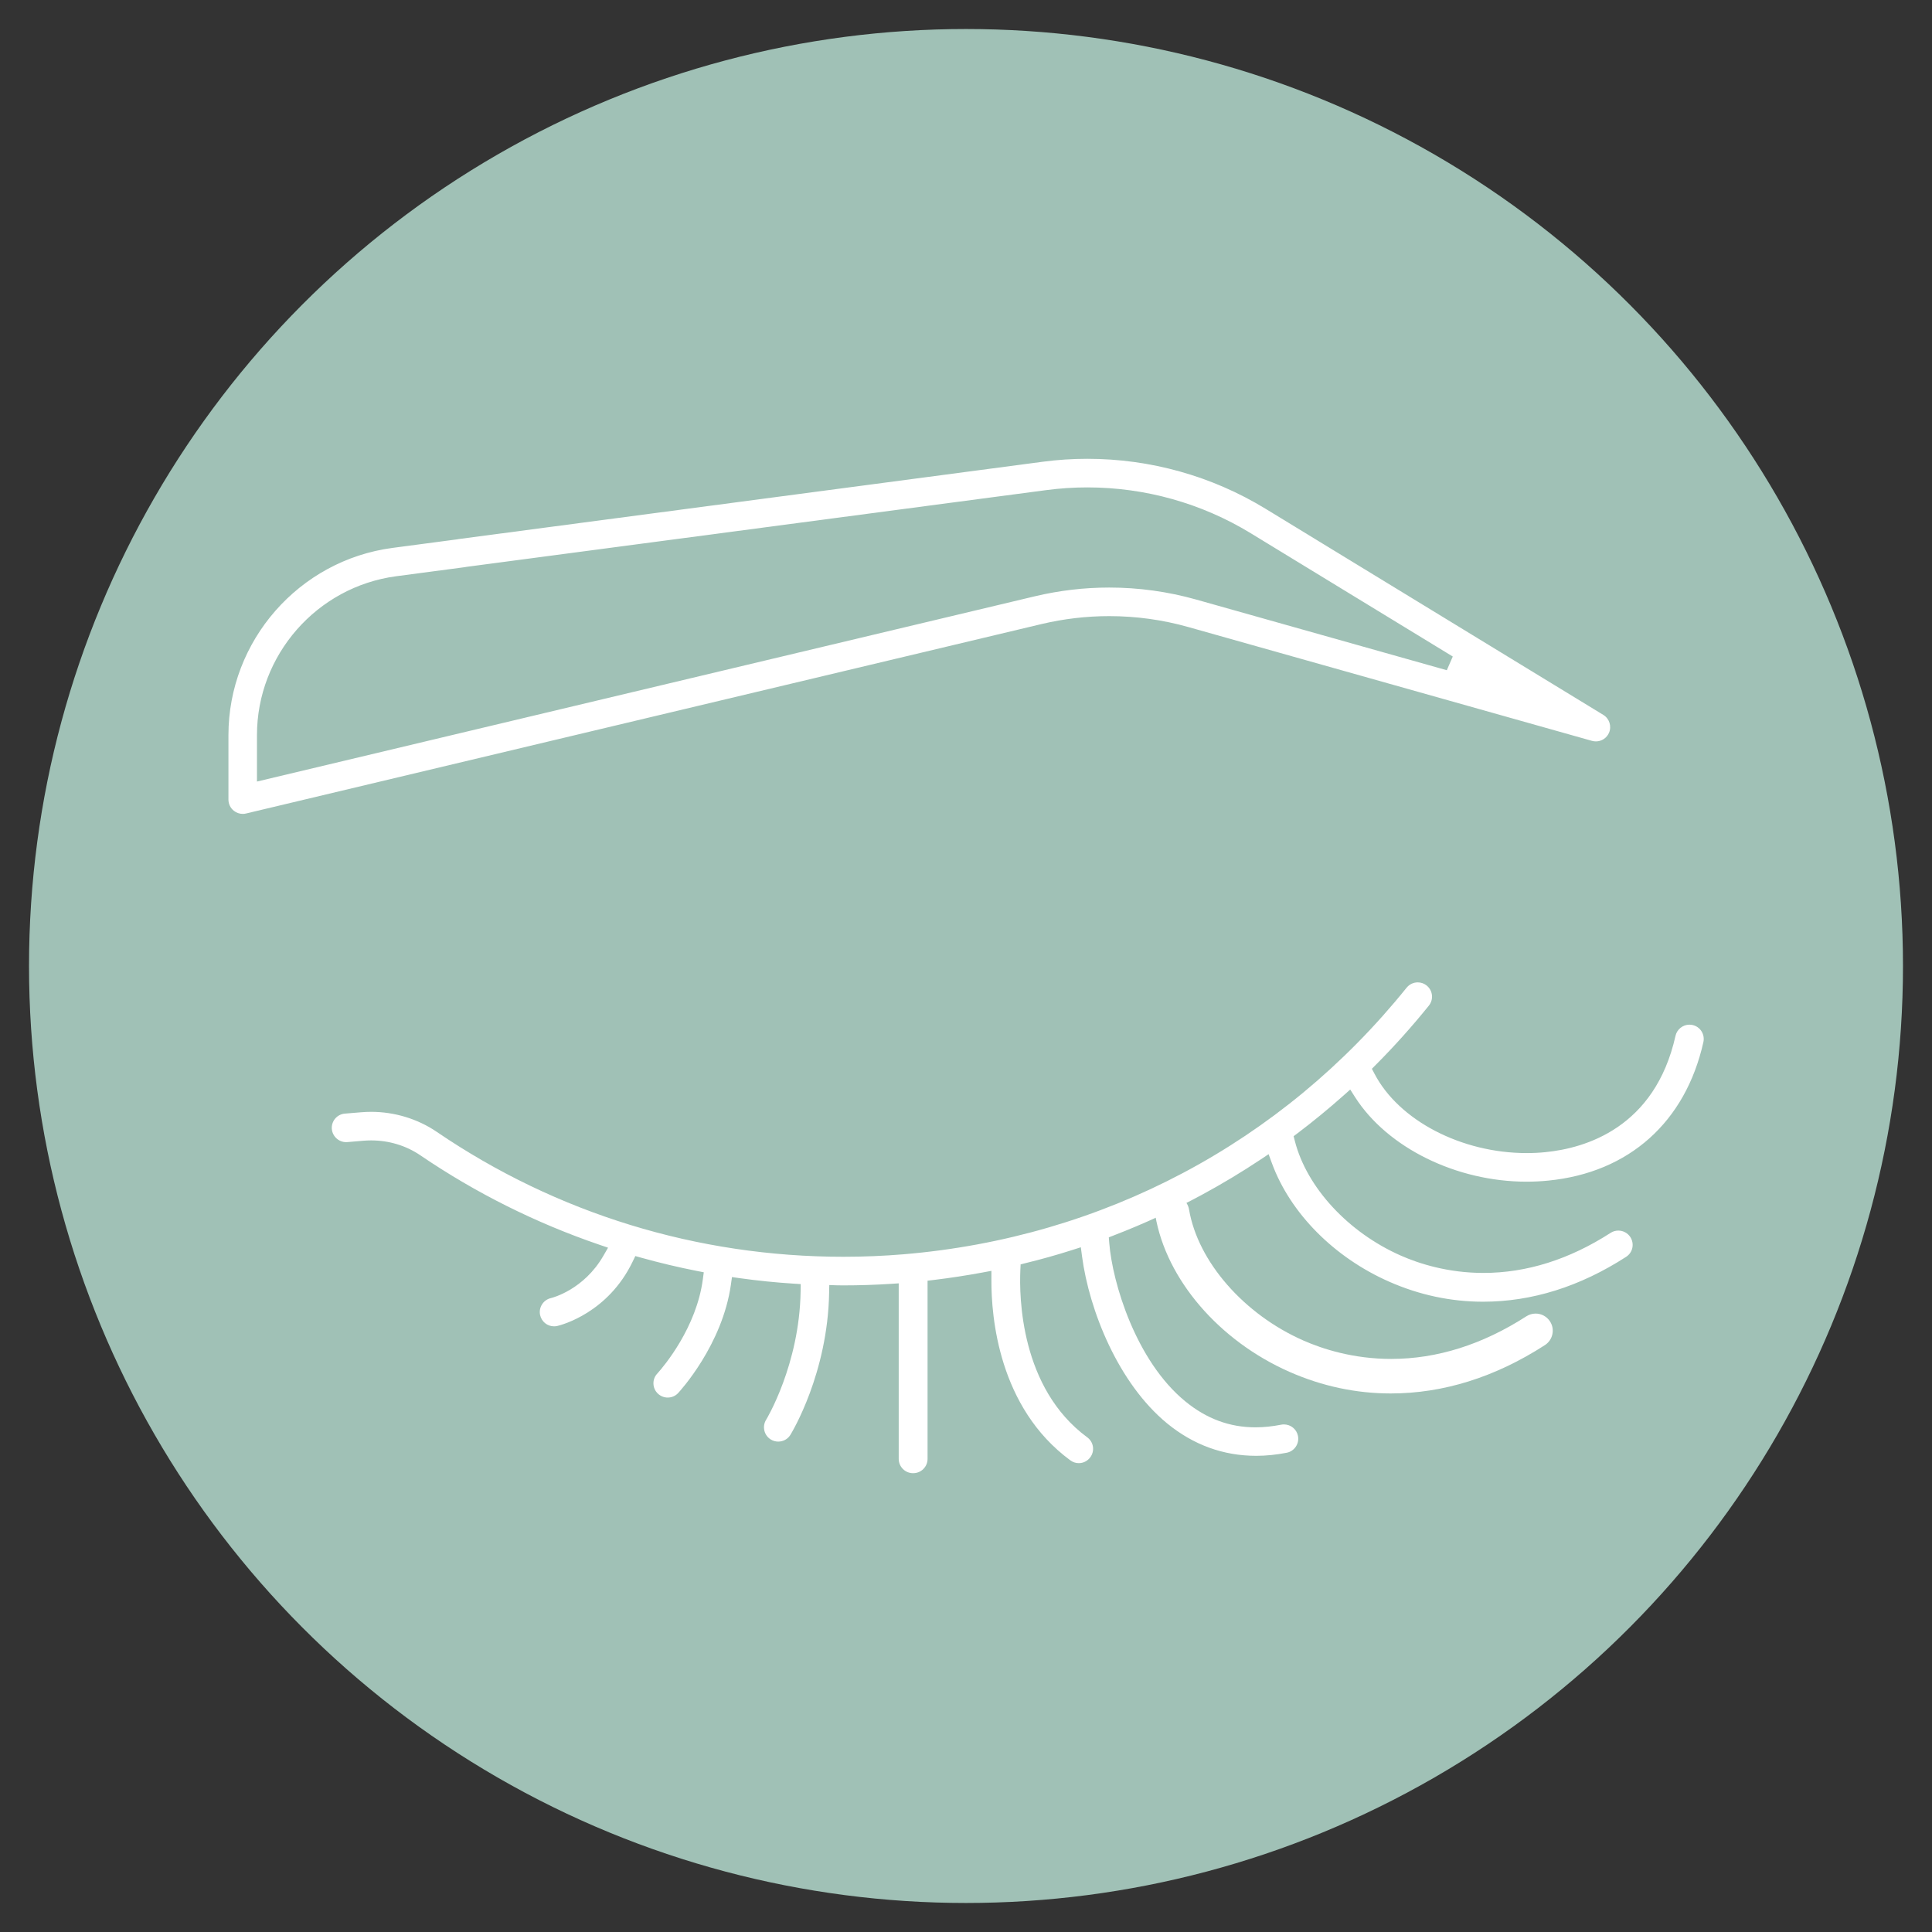
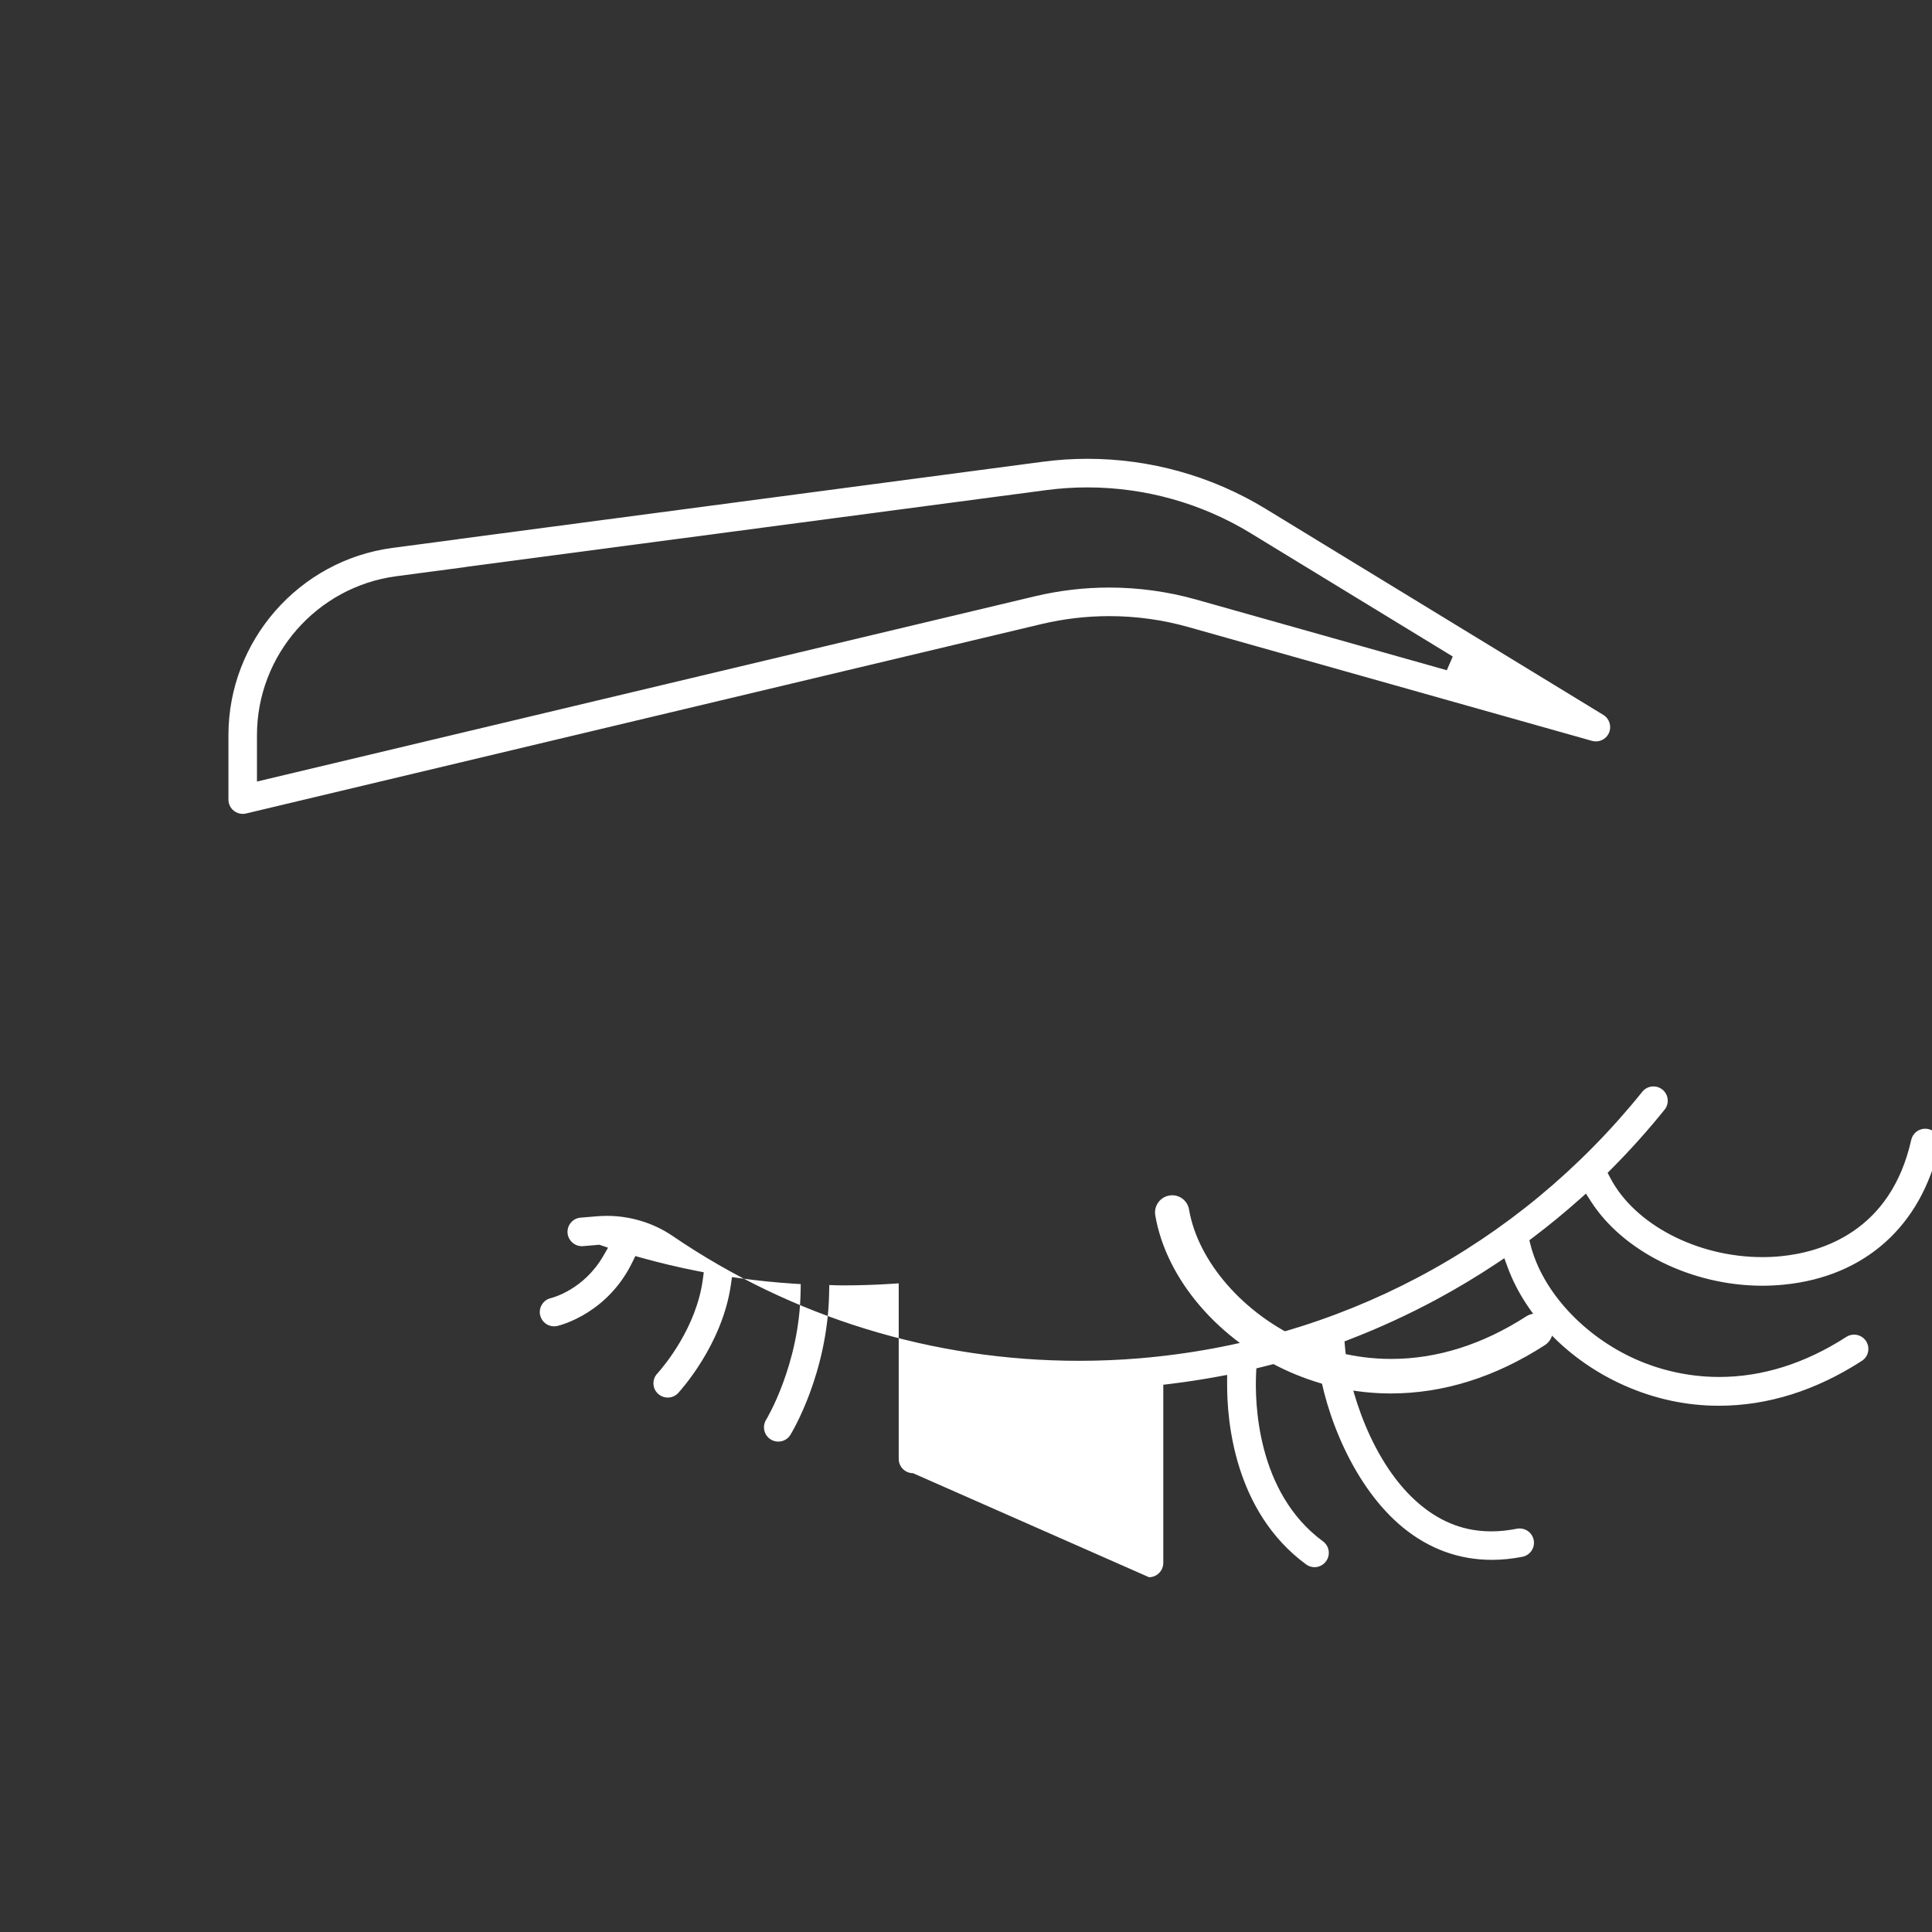
<svg xmlns="http://www.w3.org/2000/svg" viewBox="0 0 512 512" height="512" width="512" data-sanitized-data-name="Capa 1" data-name="Capa 1" id="Capa_1">
  <rect x="0" y="0" width="512" height="512" fill="#333333" stroke="none" />
  <defs>
    <style>
      .cls-1 {
        fill: #a0c1b6;
      }

      .cls-1, .cls-2 {
        stroke-width: 0px;
      }

      .cls-2 {
        fill: #fff;
      }
    </style>
  </defs>
-   <circle r="248.31" cy="256" cx="256" class="cls-1" />
  <path d="M64.33,215.69c-.85,0-1.68-.29-2.35-.82-.91-.72-1.44-1.8-1.44-2.97v-17.08c0-25.01,18.7-46.34,43.49-49.62l18.14-2.4c.18-.02.35-.03.51-.03,1.88,0,3.49,1.41,3.73,3.29.13,1-.13,2-.75,2.8-.62.8-1.5,1.32-2.51,1.45l-18.14,2.4c-21.04,2.79-36.91,20.89-36.91,42.12v12.29l206.22-49.11c6.41-1.52,13.01-2.3,19.63-2.3,7.8,0,15.54,1.07,23.01,3.17l66.46,18.74,1.58-3.63-53.55-32.68c-13.01-7.94-27.99-12.14-43.3-12.14-3.61,0-7.25.24-10.82.71l-154.72,20.48c-.17.02-.34.03-.51.03-1.88,0-3.49-1.41-3.74-3.29-.13-1,.13-2,.75-2.8.62-.8,1.5-1.32,2.51-1.45l154.72-20.48c3.9-.52,7.87-.78,11.82-.78,16.7,0,33.03,4.58,47.24,13.25l89.5,54.62c1.61.98,2.25,3.02,1.5,4.75-.6,1.38-1.96,2.27-3.47,2.27-.35,0-.69-.05-1.03-.14l-106.99-30.17c-6.8-1.92-13.85-2.89-20.96-2.89-6.03,0-12.04.71-17.88,2.09l-210.88,50.22c-.29.07-.58.1-.88.1Z" class="cls-2" />
  <g>
-     <path d="M241.96,390.41c-2.09,0-3.79-1.7-3.79-3.79v-46.52l-2.13.14c-4.09.26-8.3.4-12.51.4h-.06c-.56,0-1.12,0-1.67-.02l-2.03-.07-.04,2.03c-.38,21.38-9.86,37-10.26,37.66-.69,1.13-1.9,1.8-3.23,1.8-.69,0-1.37-.19-1.97-.56-1.78-1.09-2.34-3.43-1.25-5.21.07-.1,8.86-14.62,9.15-34.06l.03-1.91-1.9-.12c-4.71-.3-9.53-.79-14.34-1.46l-1.98-.28-.28,1.98c-2.26,16-13.52,28.25-14,28.77-.71.76-1.7,1.18-2.75,1.18-.96,0-1.88-.37-2.59-1.03-.74-.69-1.16-1.63-1.19-2.64-.03-1.01.33-1.97,1.03-2.7l.09-.1c1.68-1.88,10.28-12.08,11.97-24.87l.25-1.86-1.84-.36c-4.9-.96-9.84-2.14-14.69-3.49l-1.61-.45-.73,1.51c-6.5,13.47-18.64,16.71-20,17.03-.25.05-.54.08-.81.08-1.78,0-3.29-1.22-3.69-2.96-.22-.98-.04-1.99.5-2.85.54-.85,1.38-1.45,2.36-1.67.38-.09,8.74-2.21,13.93-11.26l1.21-2.1-2.29-.78c-16.85-5.76-32.82-13.74-47.45-23.7-3.8-2.58-8.32-3.95-13.06-3.95-.65,0-1.31.03-1.96.08l-4.35.37c-.1,0-.2.01-.31.01-1.95,0-3.61-1.53-3.78-3.48-.17-2.08,1.38-3.91,3.45-4.08l4.35-.36c.88-.07,1.77-.11,2.65-.11,6.16,0,12.3,1.87,17.29,5.26,31.82,21.69,69.12,33.15,107.86,33.15,5.29,0,10.65-.22,15.92-.66,52.86-4.42,100.2-29.51,133.31-70.65.72-.89,1.8-1.41,2.95-1.41.87,0,1.69.29,2.37.84.79.64,1.28,1.54,1.39,2.54s-.18,1.99-.81,2.78c-4.42,5.48-9.15,10.77-14.07,15.7l-1.03,1.04.68,1.3c6.45,12.39,23.04,21.04,40.36,21.04,1.67,0,3.34-.08,4.97-.25,10.53-1.04,29-6.44,34.45-30.82.38-1.71,1.93-2.96,3.68-2.96.28,0,.56.03.84.09.99.22,1.83.81,2.37,1.66.54.86.72,1.87.5,2.87-4.75,21.2-19.72,34.58-41.09,36.7-1.92.19-3.86.29-5.75.29-18.65,0-36.93-9.02-45.49-22.44l-1.26-1.98-1.75,1.56c-4.01,3.56-8.11,6.93-12.19,10.01l-1.06.8.33,1.29c3.16,12.32,14.18,24.23,28.08,30.35,4.76,2.1,12.42,4.59,21.89,4.59,11.44,0,22.78-3.57,33.71-10.62.61-.4,1.32-.6,2.04-.6,1.29,0,2.49.65,3.19,1.73.54.85.73,1.86.52,2.85-.21.99-.8,1.83-1.65,2.38-12.22,7.89-24.97,11.89-37.91,11.89-8.51,0-16.87-1.78-24.84-5.29-14.63-6.43-26.26-18.18-31.12-31.43l-.87-2.38-2.11,1.41c-5.05,3.36-10.33,6.53-15.7,9.43-7.47,4.03-15.26,7.62-23.15,10.66l-1.39.54.12,1.49c.83,10.53,7.04,31.24,20.14,41.97,5.65,4.63,11.75,6.89,18.63,6.89,2.18,0,4.46-.24,6.79-.7.24-.05.49-.07.74-.07,1.8,0,3.36,1.28,3.71,3.04.41,2.05-.92,4.05-2.96,4.46-2.75.54-5.49.82-8.11.82-8.71,0-16.64-2.89-23.59-8.58-12.93-10.6-20.66-29.9-22.57-44.32l-.31-2.37-2.28.73c-4.01,1.28-8.12,2.44-12.23,3.44l-1.45.36-.07,1.5c-.32,7.1,0,31.29,17.73,44.34.82.6,1.35,1.48,1.5,2.47.15,1-.09,2-.7,2.82-.72.98-1.83,1.55-3.05,1.55-.81,0-1.58-.26-2.23-.74-19.04-13.99-20.97-38.09-20.92-47.8v-2.42s-2.36.44-2.36.44c-4.21.78-8.51,1.44-12.8,1.96l-1.76.21v47.22c0,2.09-1.7,3.79-3.78,3.79Z" class="cls-2" />
+     <path d="M241.96,390.41c-2.09,0-3.79-1.7-3.79-3.79v-46.52l-2.13.14c-4.09.26-8.3.4-12.51.4h-.06c-.56,0-1.12,0-1.67-.02l-2.03-.07-.04,2.03c-.38,21.38-9.86,37-10.26,37.66-.69,1.13-1.9,1.8-3.23,1.8-.69,0-1.37-.19-1.97-.56-1.78-1.09-2.34-3.43-1.25-5.21.07-.1,8.86-14.62,9.15-34.06l.03-1.91-1.9-.12c-4.71-.3-9.53-.79-14.34-1.46l-1.98-.28-.28,1.98c-2.26,16-13.52,28.25-14,28.77-.71.76-1.7,1.18-2.75,1.18-.96,0-1.88-.37-2.59-1.03-.74-.69-1.16-1.63-1.19-2.64-.03-1.01.33-1.97,1.03-2.7l.09-.1c1.68-1.88,10.28-12.08,11.97-24.87l.25-1.86-1.84-.36c-4.9-.96-9.84-2.14-14.69-3.49l-1.61-.45-.73,1.51c-6.5,13.47-18.64,16.71-20,17.03-.25.05-.54.08-.81.08-1.78,0-3.29-1.22-3.69-2.96-.22-.98-.04-1.99.5-2.85.54-.85,1.38-1.45,2.36-1.67.38-.09,8.74-2.21,13.93-11.26l1.21-2.1-2.29-.78l-4.35.37c-.1,0-.2.01-.31.01-1.95,0-3.61-1.53-3.78-3.48-.17-2.08,1.38-3.91,3.45-4.08l4.35-.36c.88-.07,1.77-.11,2.65-.11,6.16,0,12.3,1.87,17.29,5.26,31.82,21.69,69.12,33.15,107.86,33.15,5.29,0,10.65-.22,15.92-.66,52.86-4.42,100.2-29.51,133.31-70.65.72-.89,1.8-1.41,2.95-1.41.87,0,1.69.29,2.37.84.79.64,1.28,1.54,1.39,2.54s-.18,1.99-.81,2.78c-4.42,5.48-9.15,10.77-14.07,15.7l-1.03,1.04.68,1.3c6.45,12.39,23.04,21.04,40.36,21.04,1.67,0,3.34-.08,4.97-.25,10.53-1.04,29-6.44,34.45-30.82.38-1.71,1.93-2.96,3.68-2.96.28,0,.56.03.84.09.99.22,1.83.81,2.37,1.66.54.86.72,1.87.5,2.87-4.75,21.2-19.72,34.58-41.09,36.7-1.92.19-3.86.29-5.75.29-18.65,0-36.93-9.02-45.49-22.44l-1.26-1.98-1.75,1.56c-4.01,3.56-8.11,6.93-12.19,10.01l-1.06.8.33,1.29c3.16,12.32,14.18,24.23,28.08,30.35,4.76,2.1,12.42,4.59,21.89,4.59,11.44,0,22.78-3.57,33.71-10.62.61-.4,1.32-.6,2.04-.6,1.29,0,2.49.65,3.19,1.73.54.85.73,1.86.52,2.85-.21.99-.8,1.83-1.65,2.38-12.22,7.89-24.97,11.89-37.91,11.89-8.51,0-16.87-1.78-24.84-5.29-14.63-6.43-26.26-18.18-31.12-31.43l-.87-2.38-2.11,1.41c-5.05,3.36-10.33,6.53-15.7,9.43-7.47,4.03-15.26,7.62-23.15,10.66l-1.39.54.12,1.49c.83,10.53,7.04,31.24,20.14,41.97,5.65,4.63,11.75,6.89,18.63,6.89,2.18,0,4.46-.24,6.79-.7.24-.05.49-.07.74-.07,1.8,0,3.36,1.28,3.71,3.04.41,2.05-.92,4.05-2.96,4.46-2.75.54-5.49.82-8.11.82-8.71,0-16.64-2.89-23.59-8.58-12.93-10.6-20.66-29.9-22.57-44.32l-.31-2.37-2.28.73c-4.01,1.28-8.12,2.44-12.23,3.44l-1.45.36-.07,1.5c-.32,7.1,0,31.29,17.73,44.34.82.6,1.35,1.48,1.5,2.47.15,1-.09,2-.7,2.82-.72.98-1.83,1.55-3.05,1.55-.81,0-1.58-.26-2.23-.74-19.04-13.99-20.97-38.09-20.92-47.8v-2.42s-2.36.44-2.36.44c-4.21.78-8.51,1.44-12.8,1.96l-1.76.21v47.22c0,2.09-1.7,3.79-3.78,3.79Z" class="cls-2" />
    <path d="M368.57,369.28c-9.18,0-18.19-1.92-26.79-5.7-18.75-8.25-32.73-24.54-35.62-41.51-.42-2.47,1.25-4.82,3.71-5.24.25-.04.51-.07.77-.07,2.22,0,4.1,1.59,4.47,3.78,2.35,13.82,14.54,27.78,30.32,34.72,5.05,2.22,13.18,4.87,23.24,4.87,12.15,0,24.2-3.8,35.82-11.29.74-.47,1.59-.73,2.46-.73,1.55,0,2.98.78,3.82,2.08.66,1.02.88,2.23.62,3.42-.26,1.19-.96,2.2-1.98,2.86-13.17,8.5-26.91,12.81-40.85,12.81Z" class="cls-2" />
  </g>
</svg>